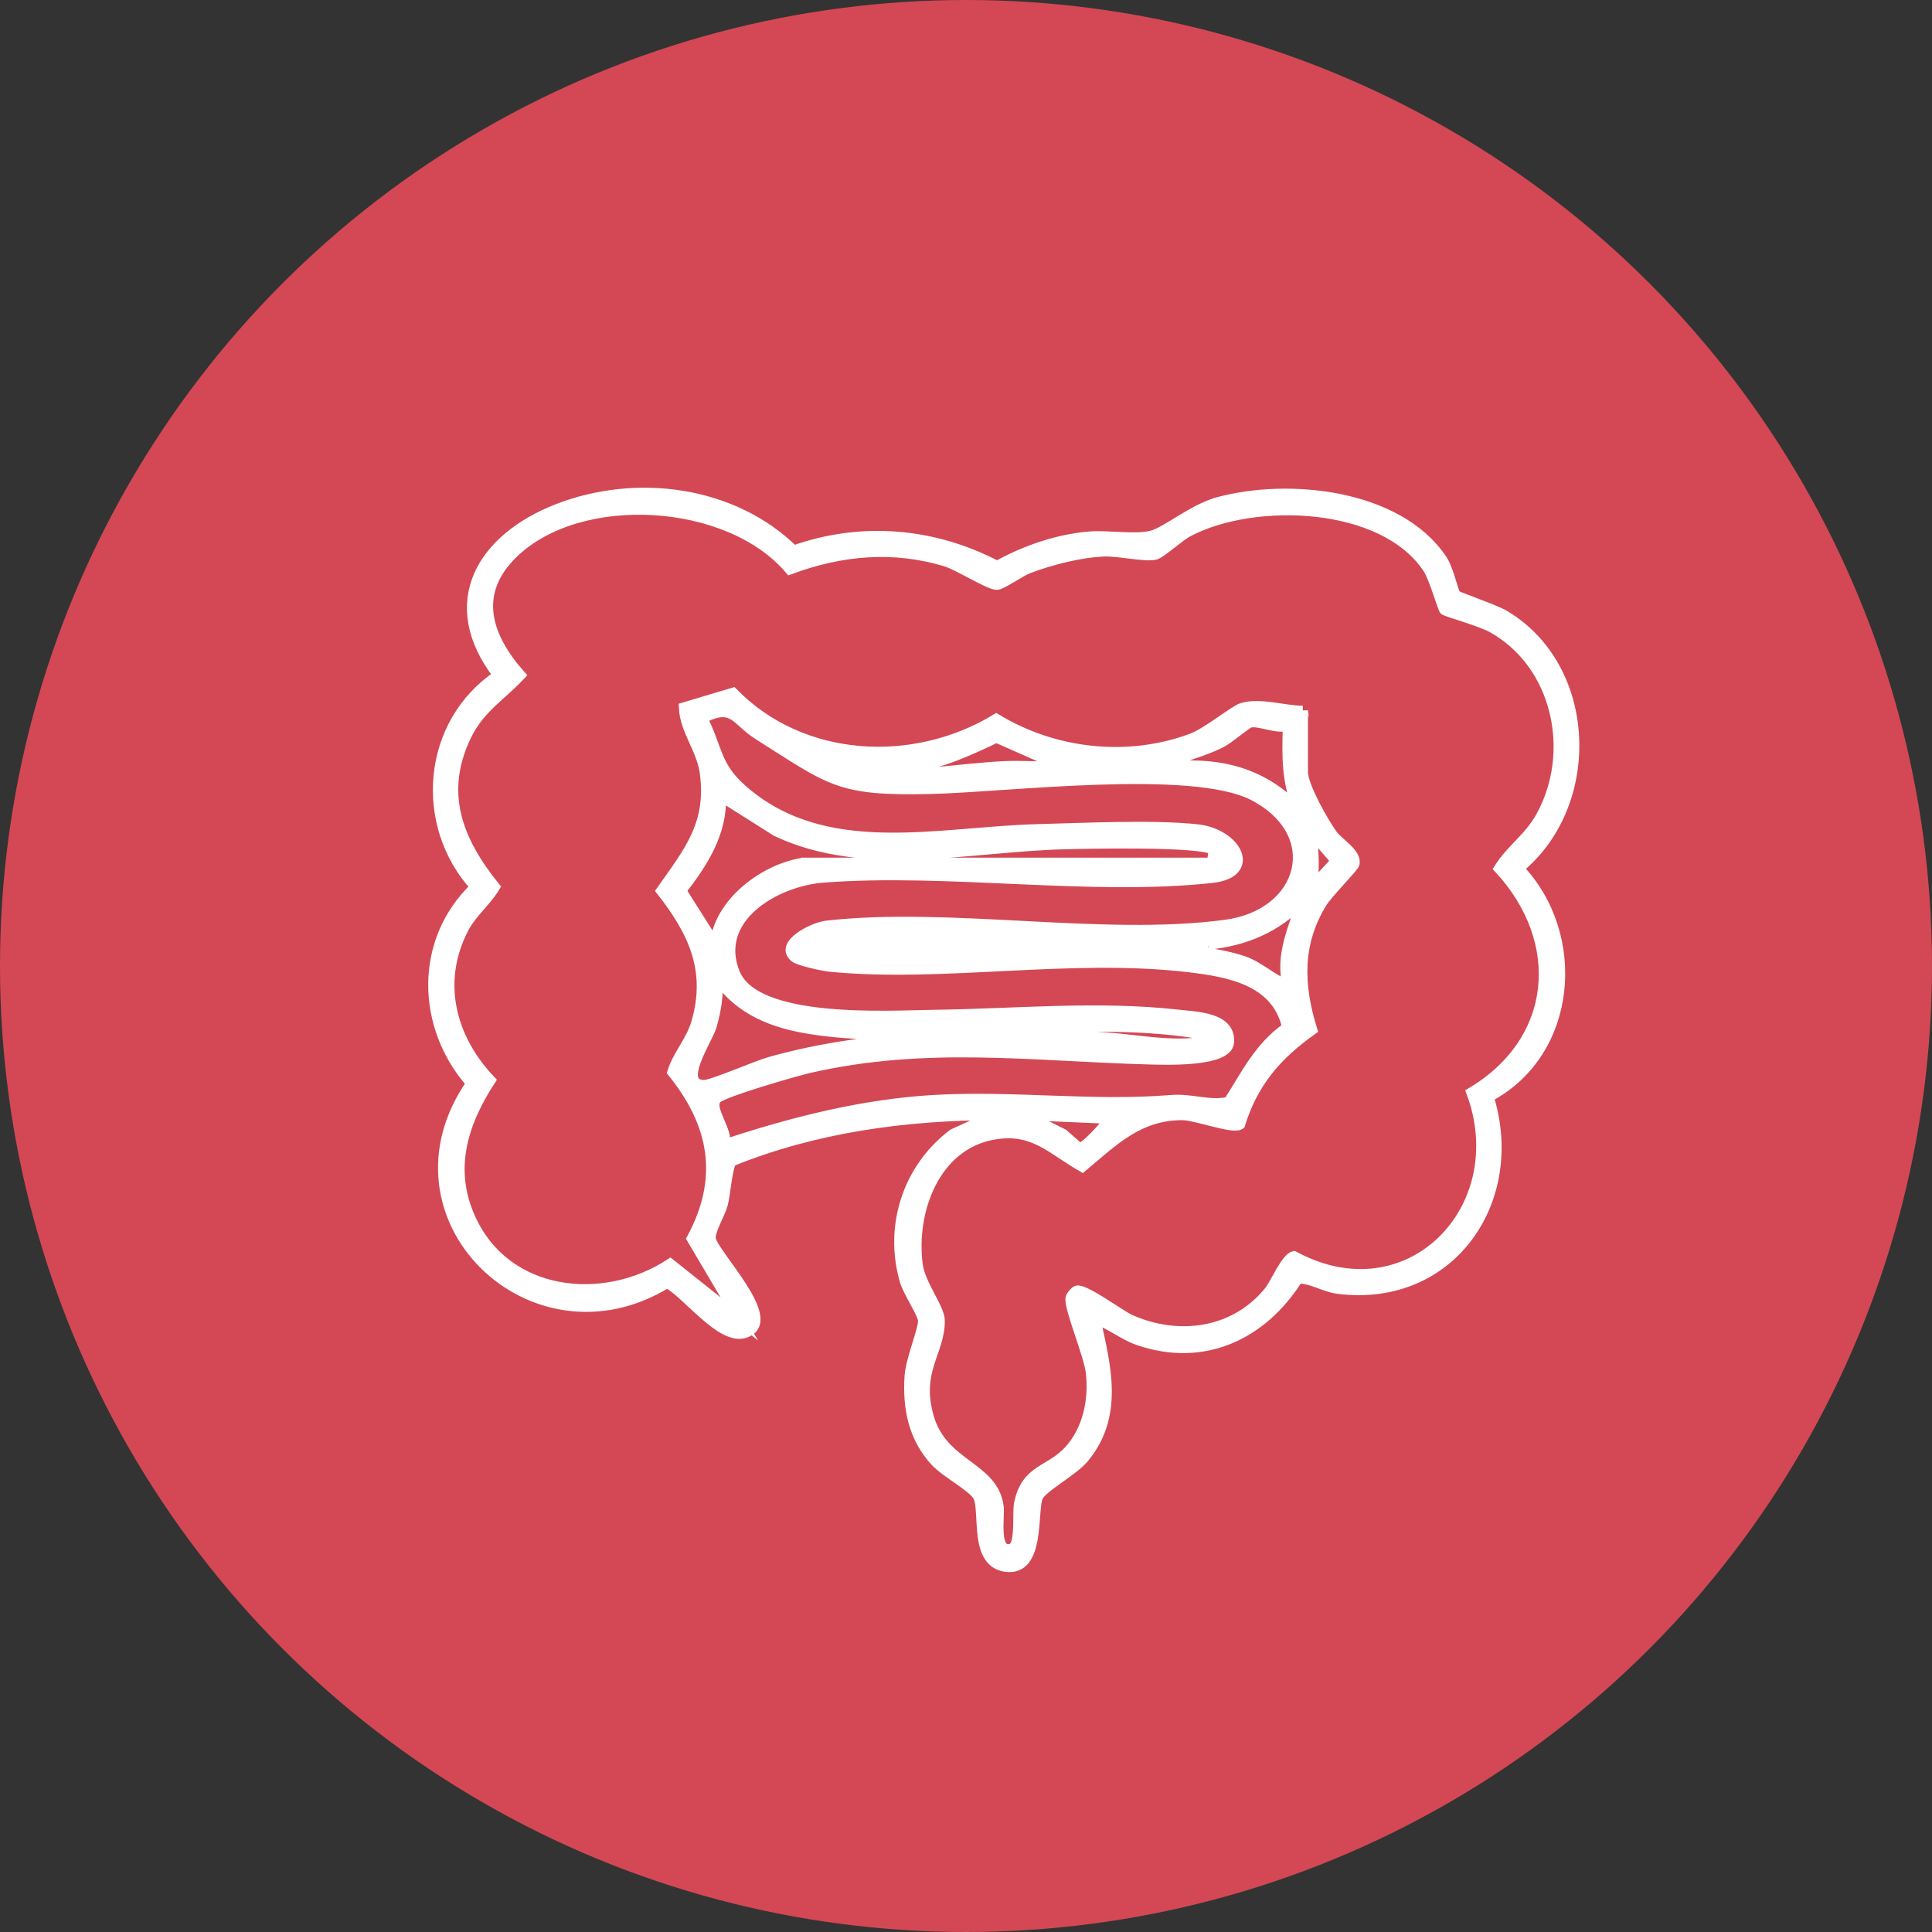
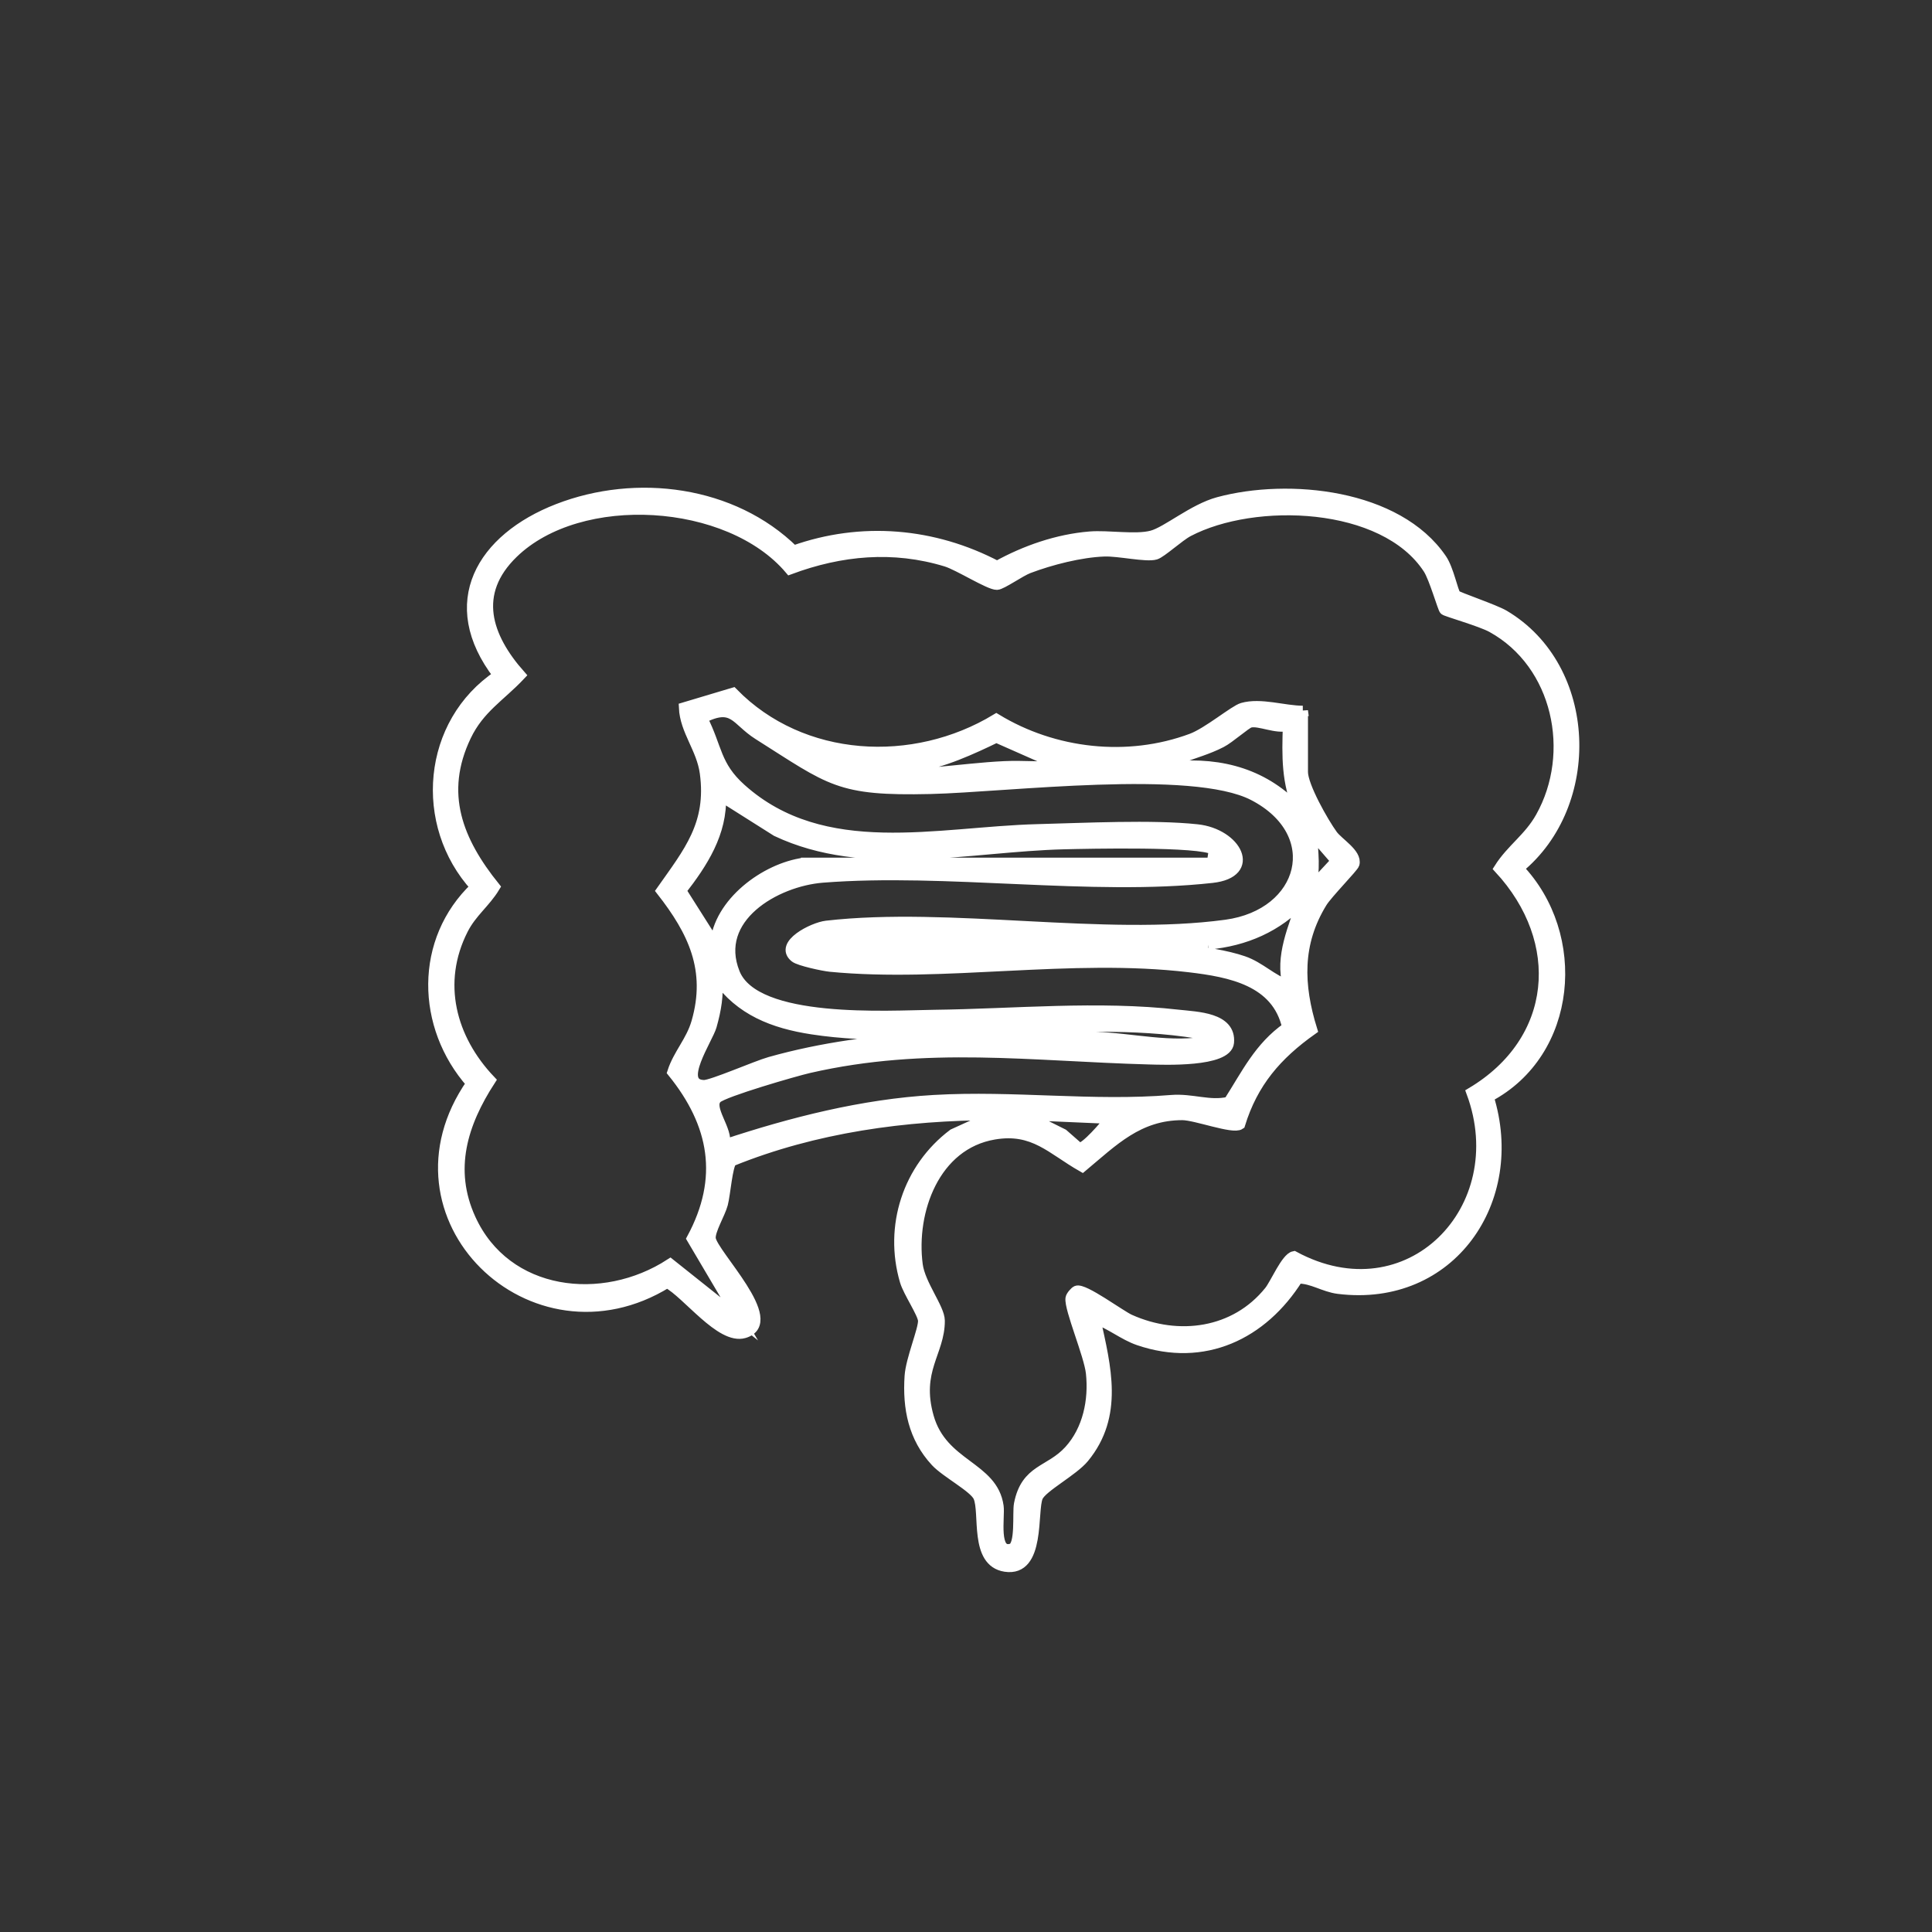
<svg xmlns="http://www.w3.org/2000/svg" id="_レイヤー_1" data-name="レイヤー 1" viewBox="0 0 95.9 95.9">
  <rect x="0" y="0" width="95.9" height="95.9" fill="#333333" stroke="none" />
  <defs>
    <style>
      .cls-1 {
        fill: #d34854;
      }

      .cls-2 {
        fill: #fff;
        stroke: #fff;
        stroke-miterlimit: 10;
        stroke-width: .514px;
      }
    </style>
  </defs>
-   <circle class="cls-1" cx="47.95" cy="47.95" r="47.95" />
  <path class="cls-2" d="M72.256,29.537c.084.1,1.92.713,2.405,1,4.406,2.612,4.601,9.4.714,12.566,3.168,3.307,2.693,9.147-1.486,11.347,1.6,5.113-1.873,10.208-7.451,9.52-.728-.09-1.299-.523-2.013-.513-1.757,2.796-4.669,4.175-7.904,3.069-.759-.26-1.399-.813-2.156-1.063.532,2.403,1.16,4.802-.558,6.895-.544.663-2.073,1.451-2.291,1.941-.309.691.144,3.735-1.618,3.463-1.543-.238-.981-2.672-1.333-3.463-.21-.471-1.613-1.203-2.117-1.747-1.107-1.194-1.395-2.654-1.29-4.244.056-.839.685-2.303.667-2.755-.014-.357-.741-1.414-.903-1.964-.796-2.708.141-5.602,2.389-7.296l2.084-.949c-4.449.008-8.939.617-13.07,2.292-.222.225-.323,1.643-.45,2.126-.128.484-.647,1.322-.603,1.719.085.759,3.537,4.143,1.664,4.687-1.164.338-2.83-1.973-3.822-2.493-6.676,4.119-14.309-3.288-9.717-9.897-2.503-2.833-2.591-7.102.206-9.751-2.835-3.111-2.407-8.136,1.134-10.504-2.767-3.6-.82-6.794,2.955-8.26,3.893-1.511,8.676-.902,11.702,2.072,3.366-1.199,6.95-.889,10.099.765,1.395-.774,3-1.332,4.601-1.462.916-.075,2.275.167,3.081-.047.748-.198,2.053-1.326,3.305-1.663,3.475-.938,8.888-.402,11.081,2.824.349.513.556,1.616.699,1.785ZM64.668,35.285v3.036c0,.7,1.026,2.506,1.477,3.124.292.4,1.213.928,1.08,1.44-.042.16-1.33,1.465-1.604,1.91-1.254,2.036-1.181,4.104-.492,6.322-1.753,1.244-2.938,2.608-3.581,4.698-.341.238-2.197-.47-2.86-.47-2.182.001-3.431,1.29-4.964,2.571-1.535-.872-2.407-1.942-4.378-1.608-2.956.5-4.149,3.81-3.8,6.472.129.979,1.092,2.157,1.096,2.773.01,1.574-1.203,2.457-.549,4.776.685,2.428,3.193,2.445,3.469,4.444.073.528-.282,2.397.658,2.099.46-.146.28-1.772.366-2.212.344-1.76,1.514-1.594,2.487-2.664.931-1.024,1.231-2.491,1.085-3.845-.096-.892-1.08-3.185-1.014-3.705.015-.114.205-.333.296-.371.345-.147,2.167,1.212,2.637,1.423,2.41,1.082,5.23.709,6.934-1.414.287-.358.831-1.648,1.22-1.723,5.685,3.07,10.956-2.347,8.814-8.13,4.303-2.568,4.721-7.507,1.368-11.124.617-.972,1.474-1.498,2.062-2.546,1.791-3.194.866-7.606-2.42-9.419-.546-.301-2.257-.785-2.353-.866-.084-.071-.51-1.587-.809-2.044-2.195-3.366-8.636-3.569-11.91-1.85-.453.238-1.338,1.054-1.626,1.14-.458.137-1.823-.181-2.543-.155-1.179.042-2.654.42-3.76.839-.414.157-1.331.809-1.566.817-.378.012-1.901-.962-2.523-1.152-2.621-.8-5.222-.556-7.759.387-3.017-3.562-10.425-4.02-13.74-.798-2.046,1.988-1.322,4.155.362,6.054-1.001,1.063-2.033,1.639-2.695,3.022-1.361,2.845-.411,5.212,1.426,7.492-.473.784-1.143,1.253-1.578,2.109-1.343,2.645-.601,5.427,1.358,7.488-1.387,2.139-2.1,4.418-.982,6.872,1.76,3.864,6.566,4.409,9.91,2.237l3.429,2.731-2.353-3.984c1.617-2.999,1.129-5.685-.963-8.266.289-.898.923-1.527,1.196-2.476.751-2.604-.175-4.517-1.746-6.524,1.358-1.926,2.507-3.298,2.163-5.845-.166-1.224-.989-2.093-1.039-3.25l2.43-.727c3.425,3.5,8.972,3.779,13.07,1.295,2.865,1.744,6.518,2.158,9.691.977.812-.302,2.121-1.407,2.526-1.523.909-.261,2.075.145,2.997.145ZM35.963,56.815c3.341-1.106,6.858-2.003,10.398-2.207,3.955-.229,7.883.32,11.776.001,1.038-.085,1.895.31,2.853.089.888-1.387,1.511-2.723,2.909-3.703-.517-2.316-2.84-2.75-4.866-2.99-5.897-.7-12.195.522-17.824-.025-.341-.033-1.533-.289-1.748-.46-.797-.632.893-1.486,1.562-1.563,6.115-.699,13.765.773,19.826-.048,3.916-.531,4.988-4.551,1.369-6.426-3.044-1.577-12.256-.415-16.035-.327-4.577.106-4.916-.397-8.548-2.692-1.128-.713-1.21-1.604-2.776-.809.751,1.46.636,2.341,1.928,3.498,4.094,3.668,9.764,2.139,14.718,2.012,2.313-.059,5.707-.23,7.921.007,1.946.209,2.983,2.15.74,2.398-5.993.663-13.203-.495-19.333-.012-2.348.185-5.465,2-4.363,4.744,1.024,2.549,7.649,2.107,9.897,2.079,4.013-.049,8.106-.46,12.135-.005.909.103,2.61.129,2.495,1.375-.09.978-3.243.848-3.963.829-5.803-.156-11.038-.908-16.873.428-.701.16-4.226,1.182-4.571,1.503-.505.47.589,1.61.374,2.304ZM63.934,36.02c-.57.182-1.436-.276-1.89-.156-.2.053-1.016.781-1.42.988-.694.356-1.301.503-1.991.778-.28.111-.497-.107-.403.414,2.441-.213,4.579.394,6.254,2.209-.626-1.386-.6-2.738-.549-4.233ZM45.439,38.045c-1.01.113-2.189-.083-3.22,0-.016.273.659.326.85.346,2.103.222,4.642-.254,6.779-.353.948-.044,1.912.049,2.859.006l-3.252-1.437c-1.159.561-2.737,1.296-4.016,1.439ZM39.919,42.829h20.242l.095-.647c-.668-.436-6.261-.311-7.463-.281-4.658.118-9.865,1.434-14.251-.639l-2.762-1.745c.074,1.82-.905,3.324-1.971,4.692l1.692,2.669c.161-2.064,2.485-3.79,4.418-4.049ZM65.038,44.117l1.283-1.38-1.194-1.379c.034.951.196,1.811-.089,2.759ZM59.976,46.878h-19.414c.093.335.908.356,1.189.375,1.412.098,2.726-.18,4.047-.2,3.905-.059,12.546-.501,15.921.658.822.282,1.413.929,2.213,1.189-.413-1.393.287-2.901.734-4.23-1.249,1.341-2.861,2.04-4.691,2.208ZM60.068,51.66c-.075-.357-.369-.323-.643-.367-6.266-1.012-13.324.689-19.117-.205-1.918-.296-3.562-.928-4.712-2.554.077.858-.048,1.578-.277,2.393-.183.65-1.742,2.899-.381,2.939.391.012,2.6-.958,3.276-1.148,5.212-1.466,10.666-1.389,16.065-1.247,1.929.051,3.861.587,5.789.19ZM55.1,55.528l-4.231-.184,1.901.949.791.693c.286.052,1.319-1.146,1.54-1.458Z" />
</svg>